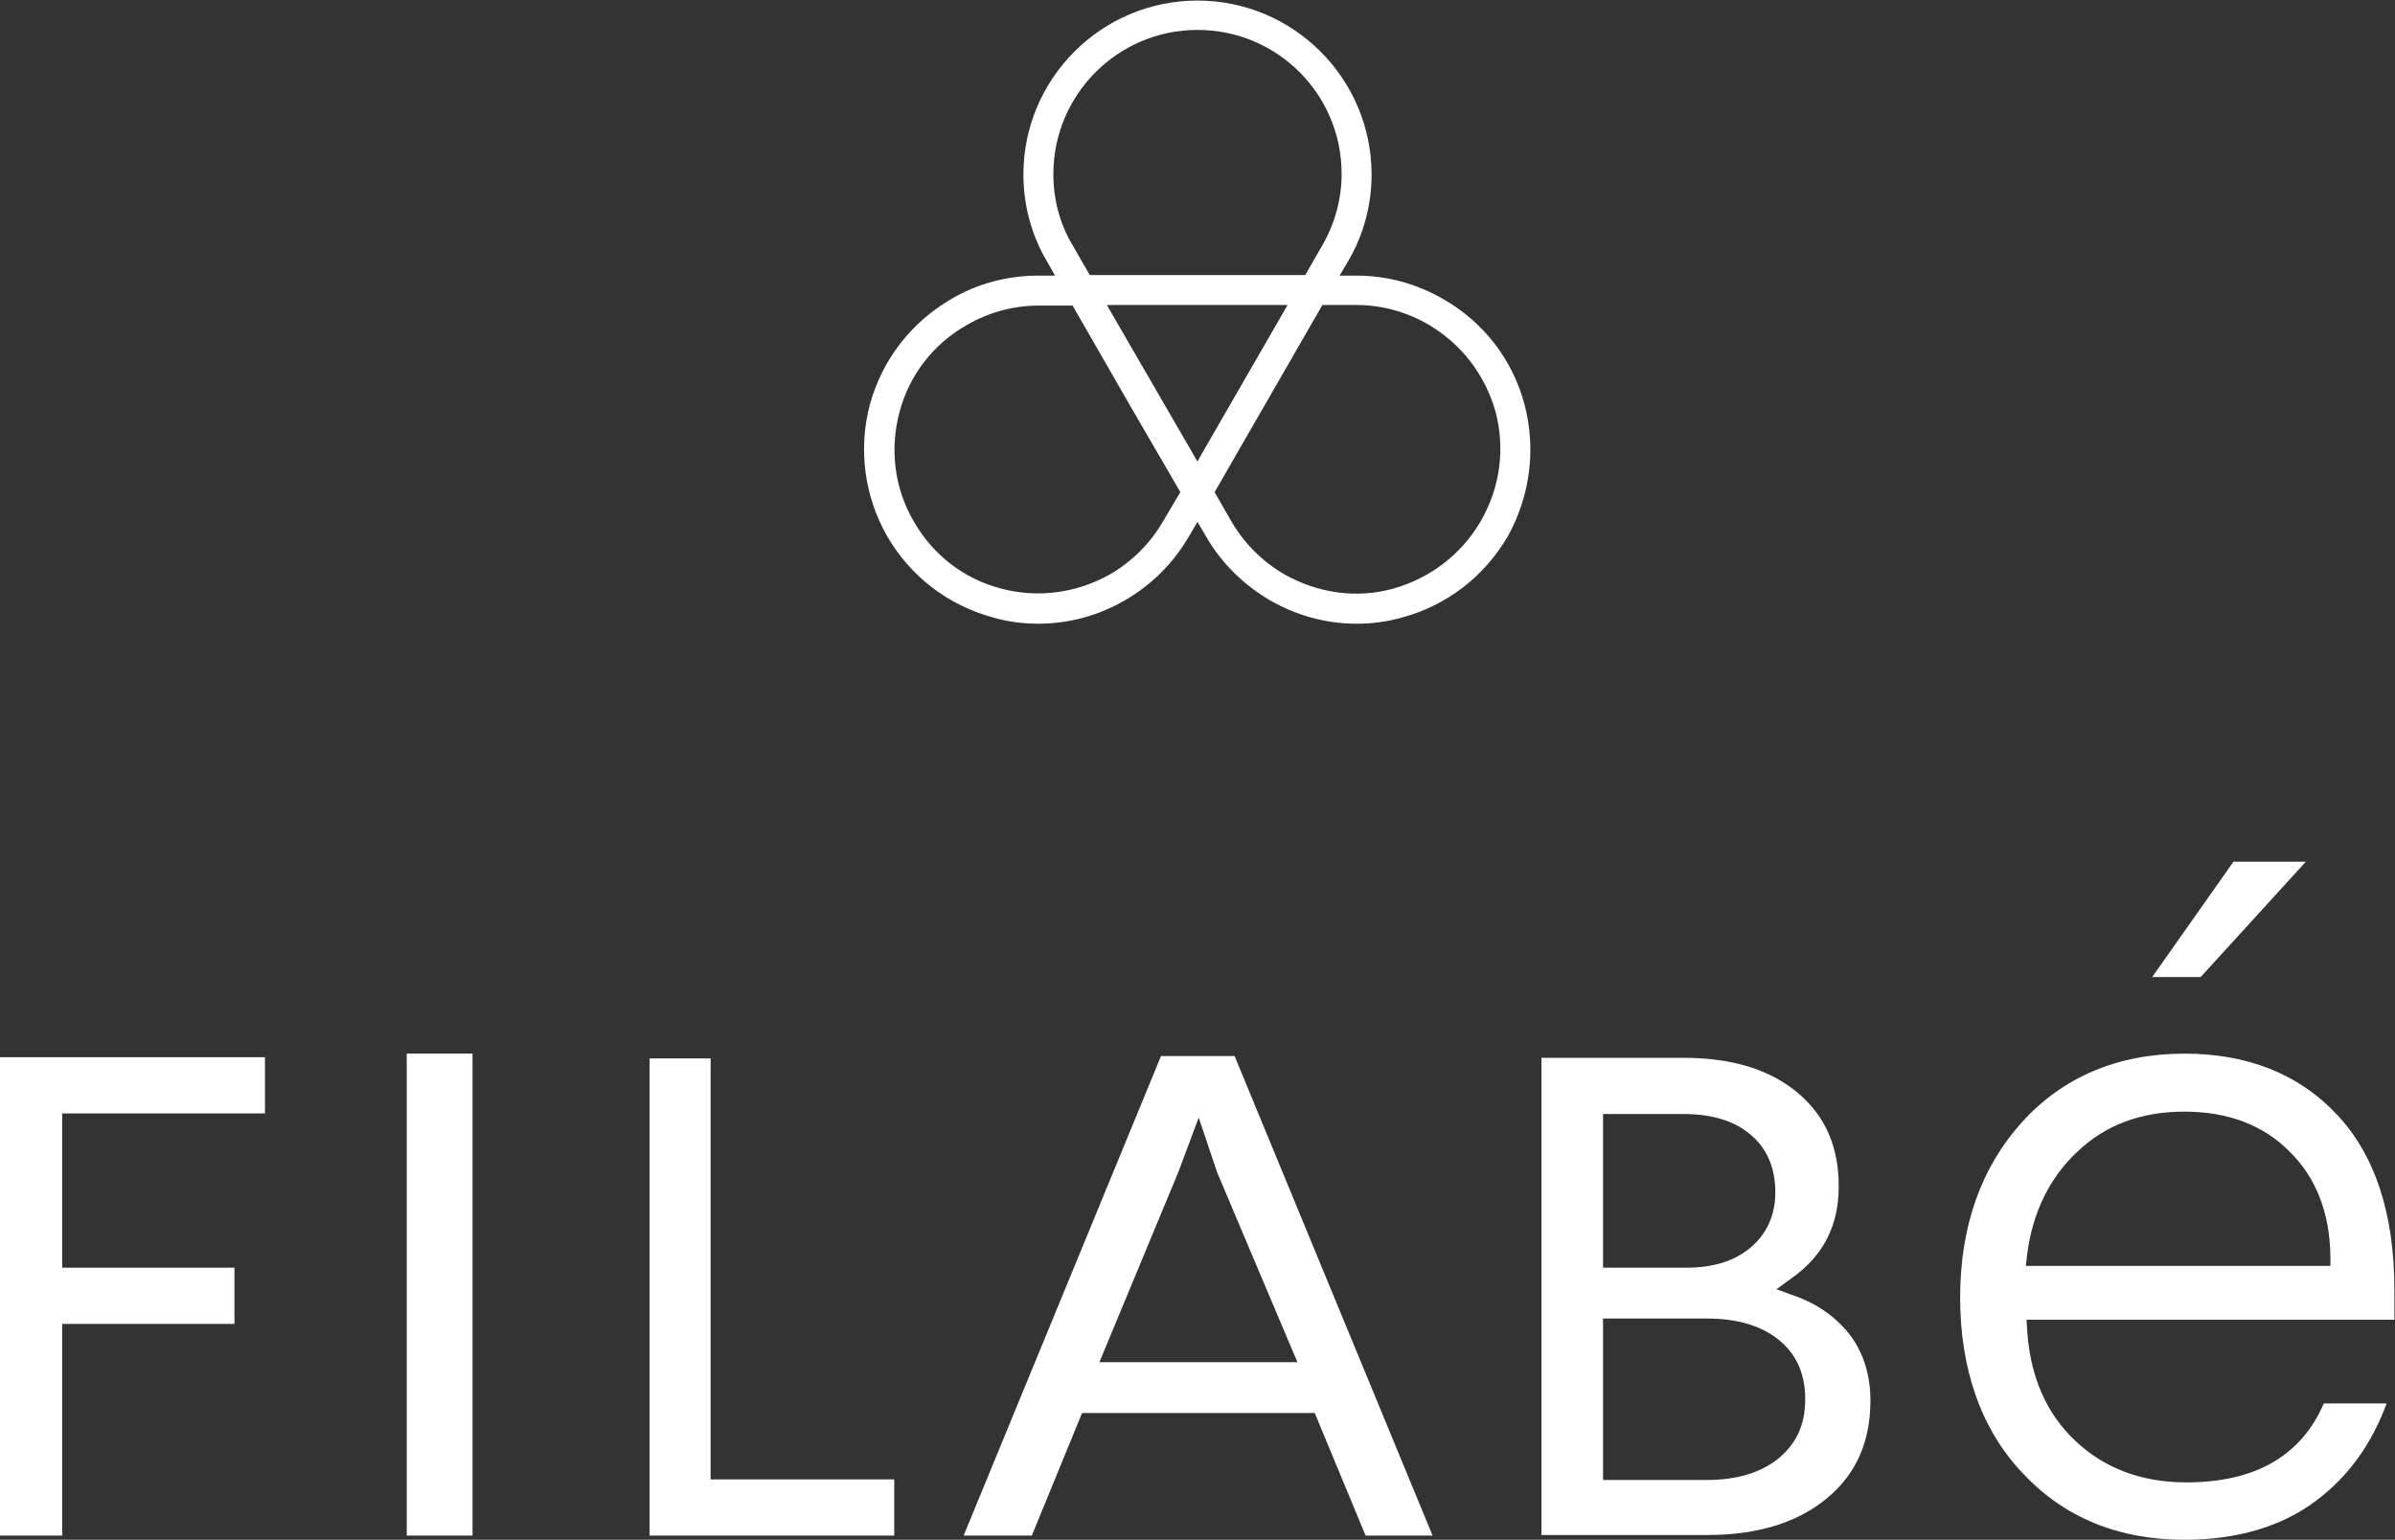
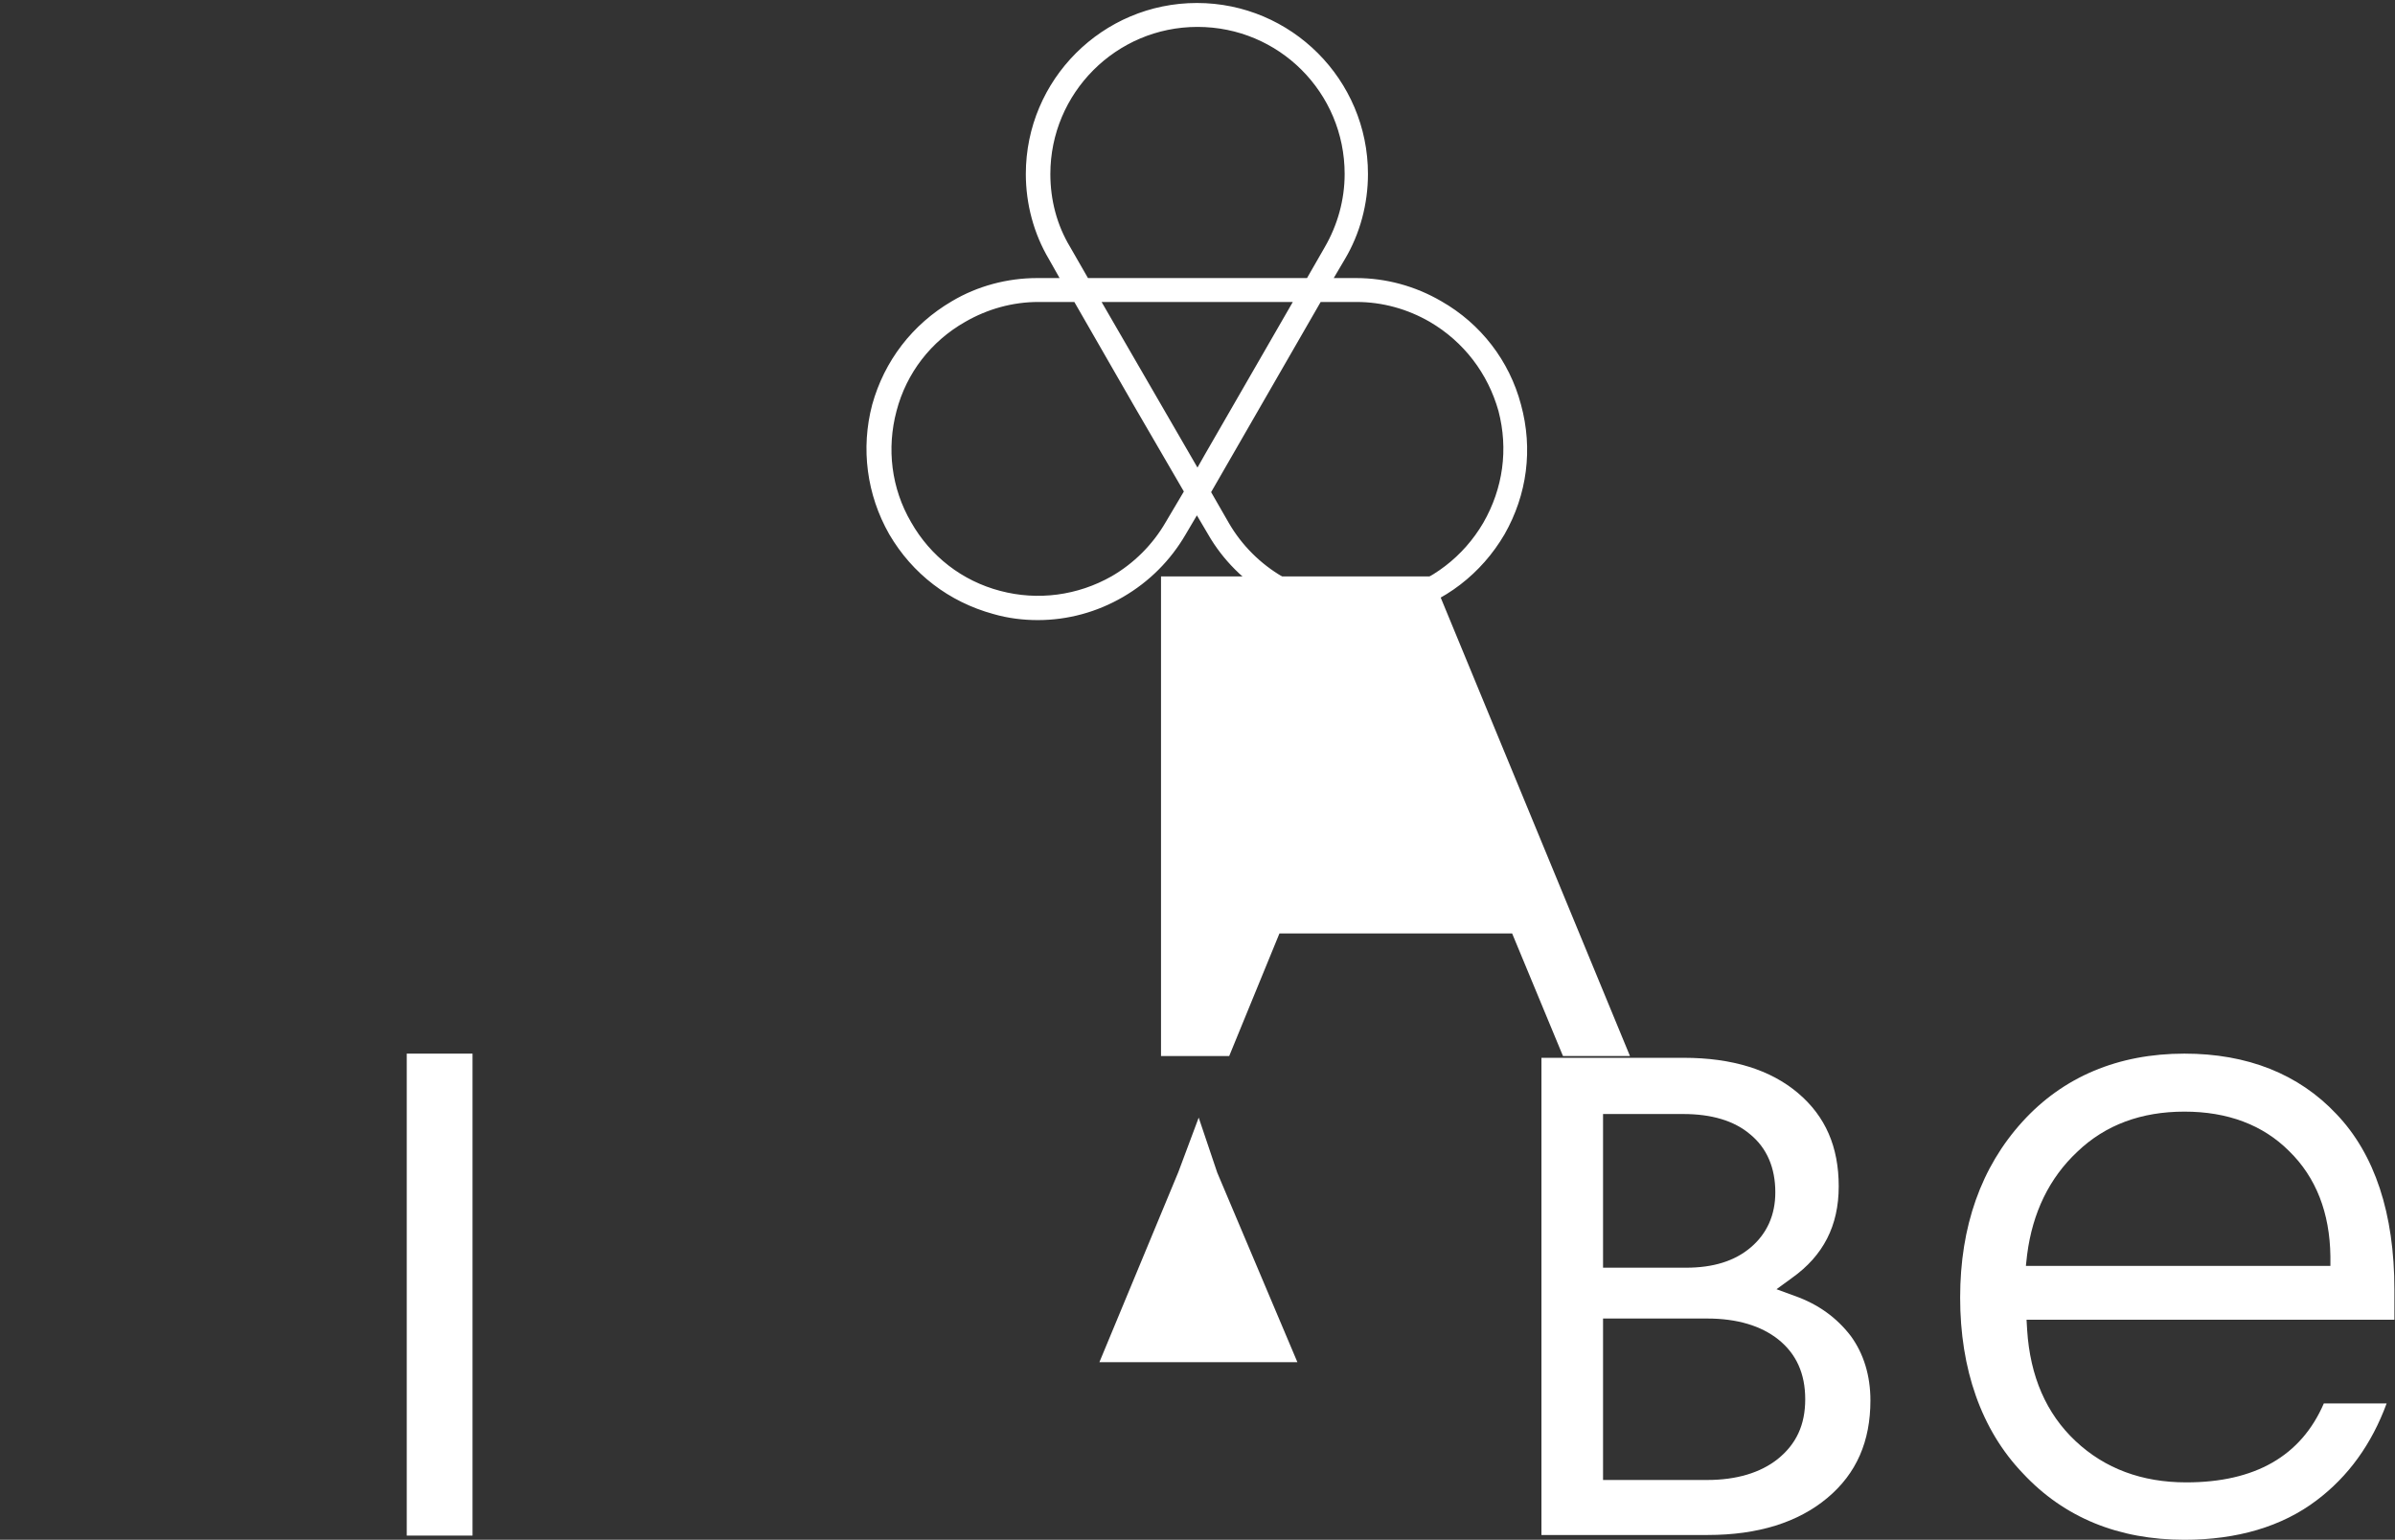
<svg xmlns="http://www.w3.org/2000/svg" version="1.1" id="Ebene_1" x="0px" y="0px" viewBox="0 0 400.4 257.5" style="enable-background:new 0 0 400.4 257.5;" xml:space="preserve">
  <rect x="0" y="0" width="400.4" height="257.5" fill="#333333" stroke="none" />
  <style type="text/css">
	.st0{fill:#FFFFFF;}
	.st1{fill:#FFFFFF;stroke:#FFFFFF;stroke-miterlimit:10;}
	.st2{fill:#FFFFFF;stroke:#FFFFFF;stroke-width:2.01;stroke-miterlimit:10;}
</style>
-   <polygon class="st0" points="373.4,144.1 359.8,163.4 367.9,163.4 385.5,144.1 " />
-   <polygon class="st0" points="0,176.8 0,256.8 10.4,256.8 10.4,221.4 39.2,221.4 39.2,212 10.4,212 10.4,186.2 44.3,186.2   44.3,176.8 " />
  <rect x="68" y="176.2" class="st0" width="11" height="80.6" />
-   <polygon class="st0" points="118.8,177 108.6,177 108.6,256.8 149.5,256.8 149.5,247.4 118.8,247.4 " />
  <g>
    <path class="st0" d="M297.2,244c-2.9,2.3-6.9,3.5-11.8,3.5H268v-27h17.4c5,0,9,1.2,11.9,3.5c3,2.4,4.5,5.7,4.5,10   S300.3,241.5,297.2,244 M268,186.3h13.4c4.7,0,8.5,1.1,11.2,3.4c2.8,2.3,4.2,5.6,4.2,9.7c0,3.8-1.4,6.9-4.1,9.2   c-2.7,2.3-6.3,3.4-10.8,3.4H268L268,186.3L268,186.3z M300,216.7l-3-1.1l2.6-1.9c5.2-3.7,7.8-8.7,7.8-15.3s-2.2-11.7-6.8-15.6   c-4.6-3.9-11-5.9-19.1-5.9h-23.8v79.8h27.8c8.4,0,15.1-2.1,20-6.2c4.9-4.1,7.2-9.5,7.2-16.3c0-4.1-1.1-7.8-3.3-10.8   C307.1,220.4,304,218.1,300,216.7" />
    <path class="st0" d="M338.7,211.6l0.2-1.8c0.9-7,3.7-12.8,8.4-17.2c4.7-4.5,10.7-6.7,17.9-6.7s13.1,2.2,17.5,6.6   c4.5,4.4,6.8,10.3,6.9,17.6l0,1.6H338.7z M365.2,176.2c-11.1,0-20.3,3.9-27.1,11.4c-6.9,7.6-10.4,17.5-10.4,29.4   s3.5,22.1,10.5,29.4c6.9,7.4,16,11.1,27,11.1c8.8,0,16.3-2.2,22.1-6.6c5.3-4,9.2-9.4,11.7-16.2h-10.5c-3.8,8.8-11.5,13.2-23,13.2   c-7.4,0-13.6-2.3-18.5-6.9c-4.9-4.6-7.6-10.8-8.1-18.6l-0.1-1.7h61.5v-5c0-12.8-3.3-22.7-9.7-29.4   C384.3,179.6,375.7,176.2,365.2,176.2" />
  </g>
-   <path class="st0" d="M183.8,227.8L197,196l3.4-9.1l3.1,9.2l13.4,31.7H183.8L183.8,227.8z M194.1,176.6l-33,80.2h11.4l8.4-20.5h38.9  l8.5,20.5h11.2l-33.1-80.2H194.1L194.1,176.6z" />
+   <path class="st0" d="M183.8,227.8L197,196l3.4-9.1l3.1,9.2l13.4,31.7H183.8L183.8,227.8z M194.1,176.6h11.4l8.4-20.5h38.9  l8.5,20.5h11.2l-33.1-80.2H194.1L194.1,176.6z" />
  <g>
    <path class="st1" d="M248.4,87.7c-3.4,5.8-8.8,9.9-15.2,11.7s-13.2,0.8-19-2.5c-3.8-2.2-7-5.4-9.2-9.2l-3.1-5.4L220.5,50h6.3   c4.4,0,8.7,1.2,12.5,3.4c5.8,3.4,9.9,8.8,11.7,15.2C252.7,75.1,251.8,81.8,248.4,87.7 M195.3,87.6L195.3,87.6   c-2.2,3.8-5.4,7-9.2,9.2c-5.8,3.3-12.6,4.2-19,2.5c-6.5-1.7-11.9-5.9-15.2-11.7c-3.4-5.8-4.2-12.6-2.5-19   c1.7-6.5,5.9-11.9,11.7-15.2c3.8-2.2,8.1-3.4,12.5-3.4h6.3l10,17.4l8.6,14.8L195.3,87.6L195.3,87.6z M175.1,29.1   c0-13.8,11.2-25.1,25.1-25.1s25.1,11.2,25.1,25.1c0,4.4-1.2,8.7-3.4,12.5l-3.1,5.4h-37.2l-3.1-5.4   C176.2,37.8,175.1,33.5,175.1,29.1 M201.9,76.2l-1.7,3L183.3,50H217L201.9,76.2z M253.8,67.8c-1.9-7.2-6.6-13.3-13.1-17   c-4.3-2.5-9.1-3.8-14-3.8h-4.6l2.3-3.9c2.5-4.2,3.8-9.1,3.8-14c0-15.5-12.6-28.1-28.1-28.1s-28.1,12.6-28.1,28.1   c0,4.9,1.3,9.8,3.8,14l2.2,3.9h-4.6c-4.9,0-9.8,1.3-14,3.8c-6.5,3.8-11.1,9.8-13.1,17c-1.9,7.2-0.9,14.8,2.8,21.3   c3.8,6.5,9.8,11.1,17.1,13.1c2.4,0.7,4.9,1,7.3,1c4.9,0,9.7-1.3,14-3.8c4.3-2.5,7.8-6,10.3-10.3l2.3-3.9l2.3,3.9   c2.4,4.2,6,7.8,10.3,10.3c4.3,2.5,9.1,3.8,14,3.8c2.4,0,4.9-0.3,7.3-1c7.2-1.9,13.3-6.6,17.1-13.1   C254.8,82.6,255.8,75.1,253.8,67.8" />
-     <path class="st2" d="M248.4,87.7c-3.4,5.8-8.8,9.9-15.2,11.7s-13.2,0.8-19-2.5c-3.8-2.2-7-5.4-9.2-9.2l-3.1-5.4L220.5,50h6.3   c4.4,0,8.7,1.2,12.5,3.4c5.8,3.4,9.9,8.8,11.7,15.2C252.7,75.1,251.8,81.8,248.4,87.7L248.4,87.7z M195.3,87.7L195.3,87.7   c-2.2,3.8-5.4,7-9.2,9.2c-5.8,3.3-12.6,4.2-19,2.5c-6.5-1.7-11.9-5.9-15.2-11.7c-3.4-5.8-4.2-12.6-2.5-19   c1.7-6.5,5.9-11.9,11.7-15.2c3.8-2.2,8.1-3.4,12.5-3.4h6.3l10,17.4l8.6,14.8L195.3,87.7L195.3,87.7z M175.1,29.1   c0-13.8,11.2-25.1,25.1-25.1s25.1,11.2,25.1,25.1c0,4.4-1.2,8.7-3.4,12.5l-3.1,5.4h-37.2l-3.1-5.4   C176.2,37.8,175.1,33.5,175.1,29.1L175.1,29.1z M201.9,76.2l-1.7,3L183.3,50H217L201.9,76.2z M253.9,67.9   c-1.9-7.2-6.6-13.3-13.1-17c-4.3-2.5-9.1-3.8-14-3.8h-4.6l2.3-3.9c2.5-4.2,3.8-9.1,3.8-14c0-15.5-12.6-28.1-28.1-28.1   s-28.1,12.6-28.1,28.1c0,4.9,1.3,9.8,3.8,14l2.2,3.9h-4.6c-4.9,0-9.8,1.3-14,3.8c-6.5,3.8-11.1,9.8-13.1,17   c-1.9,7.2-0.9,14.8,2.8,21.3c3.8,6.5,9.8,11.1,17.1,13.1c2.4,0.7,4.9,1,7.3,1c4.9,0,9.7-1.3,14-3.8c4.3-2.5,7.8-6,10.3-10.3   l2.3-3.9l2.3,3.9c2.4,4.2,6,7.8,10.3,10.3c4.3,2.5,9.1,3.8,14,3.8c2.4,0,4.9-0.3,7.3-1c7.2-1.9,13.3-6.6,17.1-13.1   C254.8,82.7,255.8,75.1,253.9,67.9L253.9,67.9z" />
  </g>
</svg>